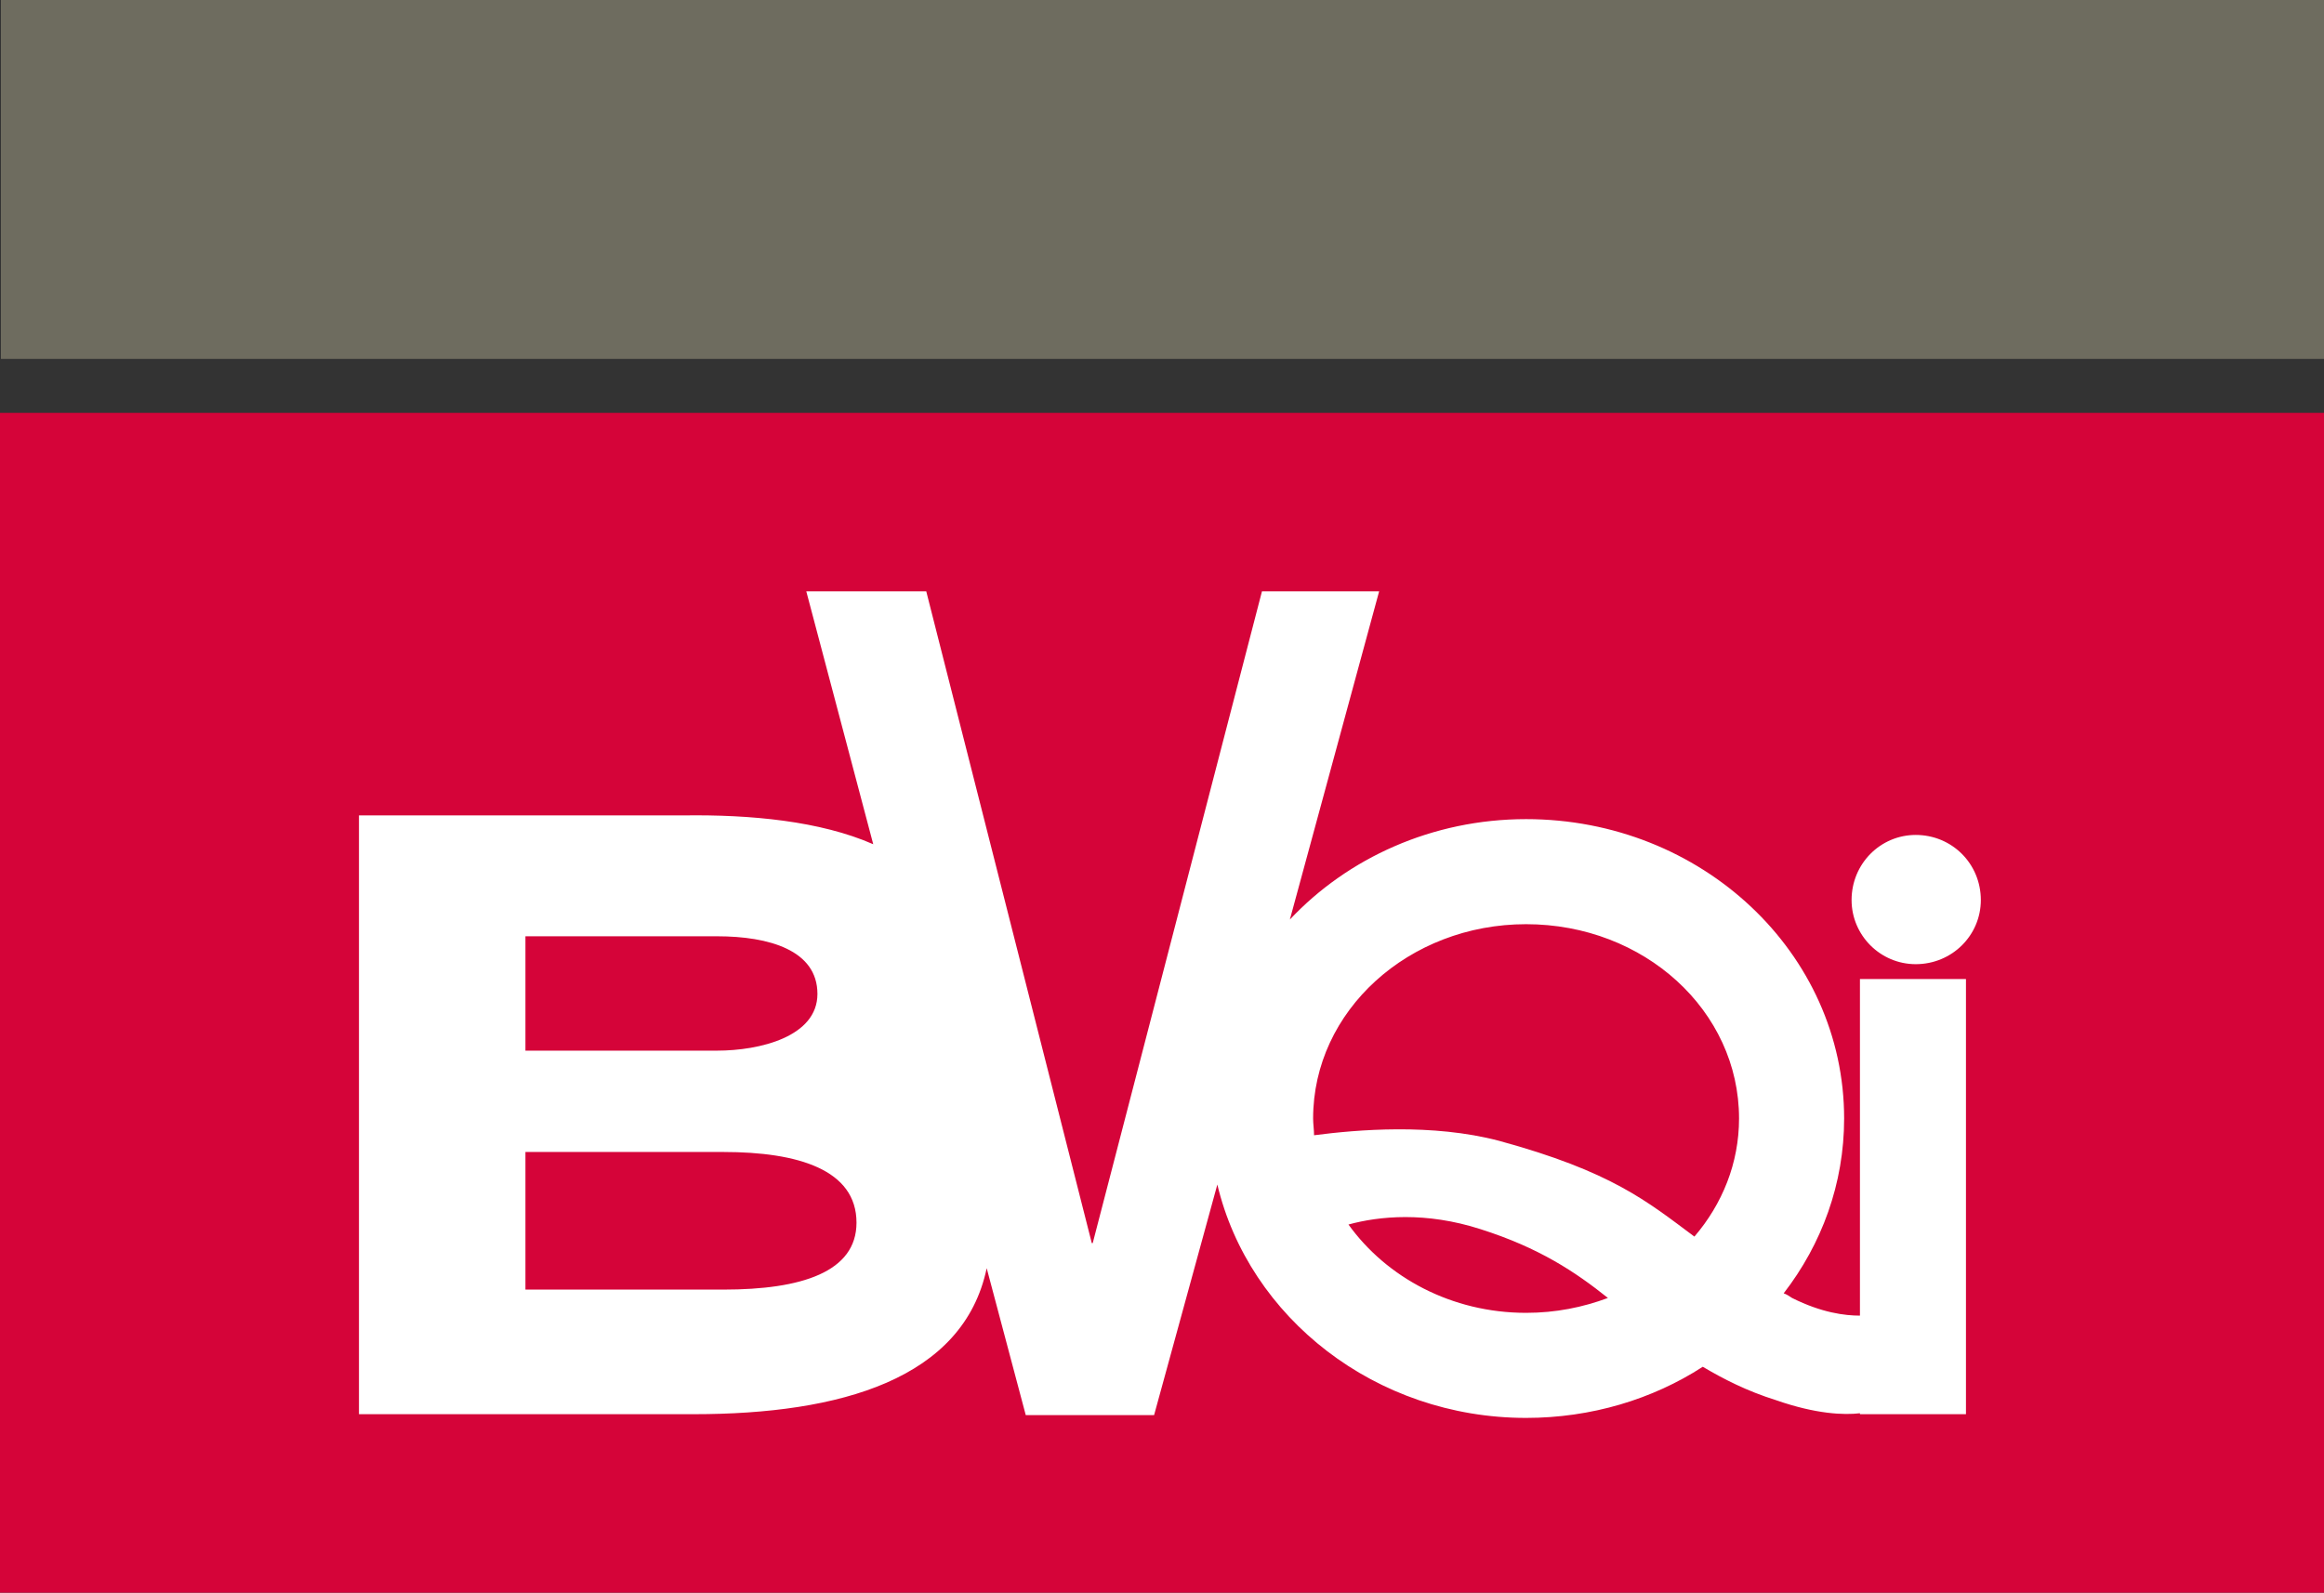
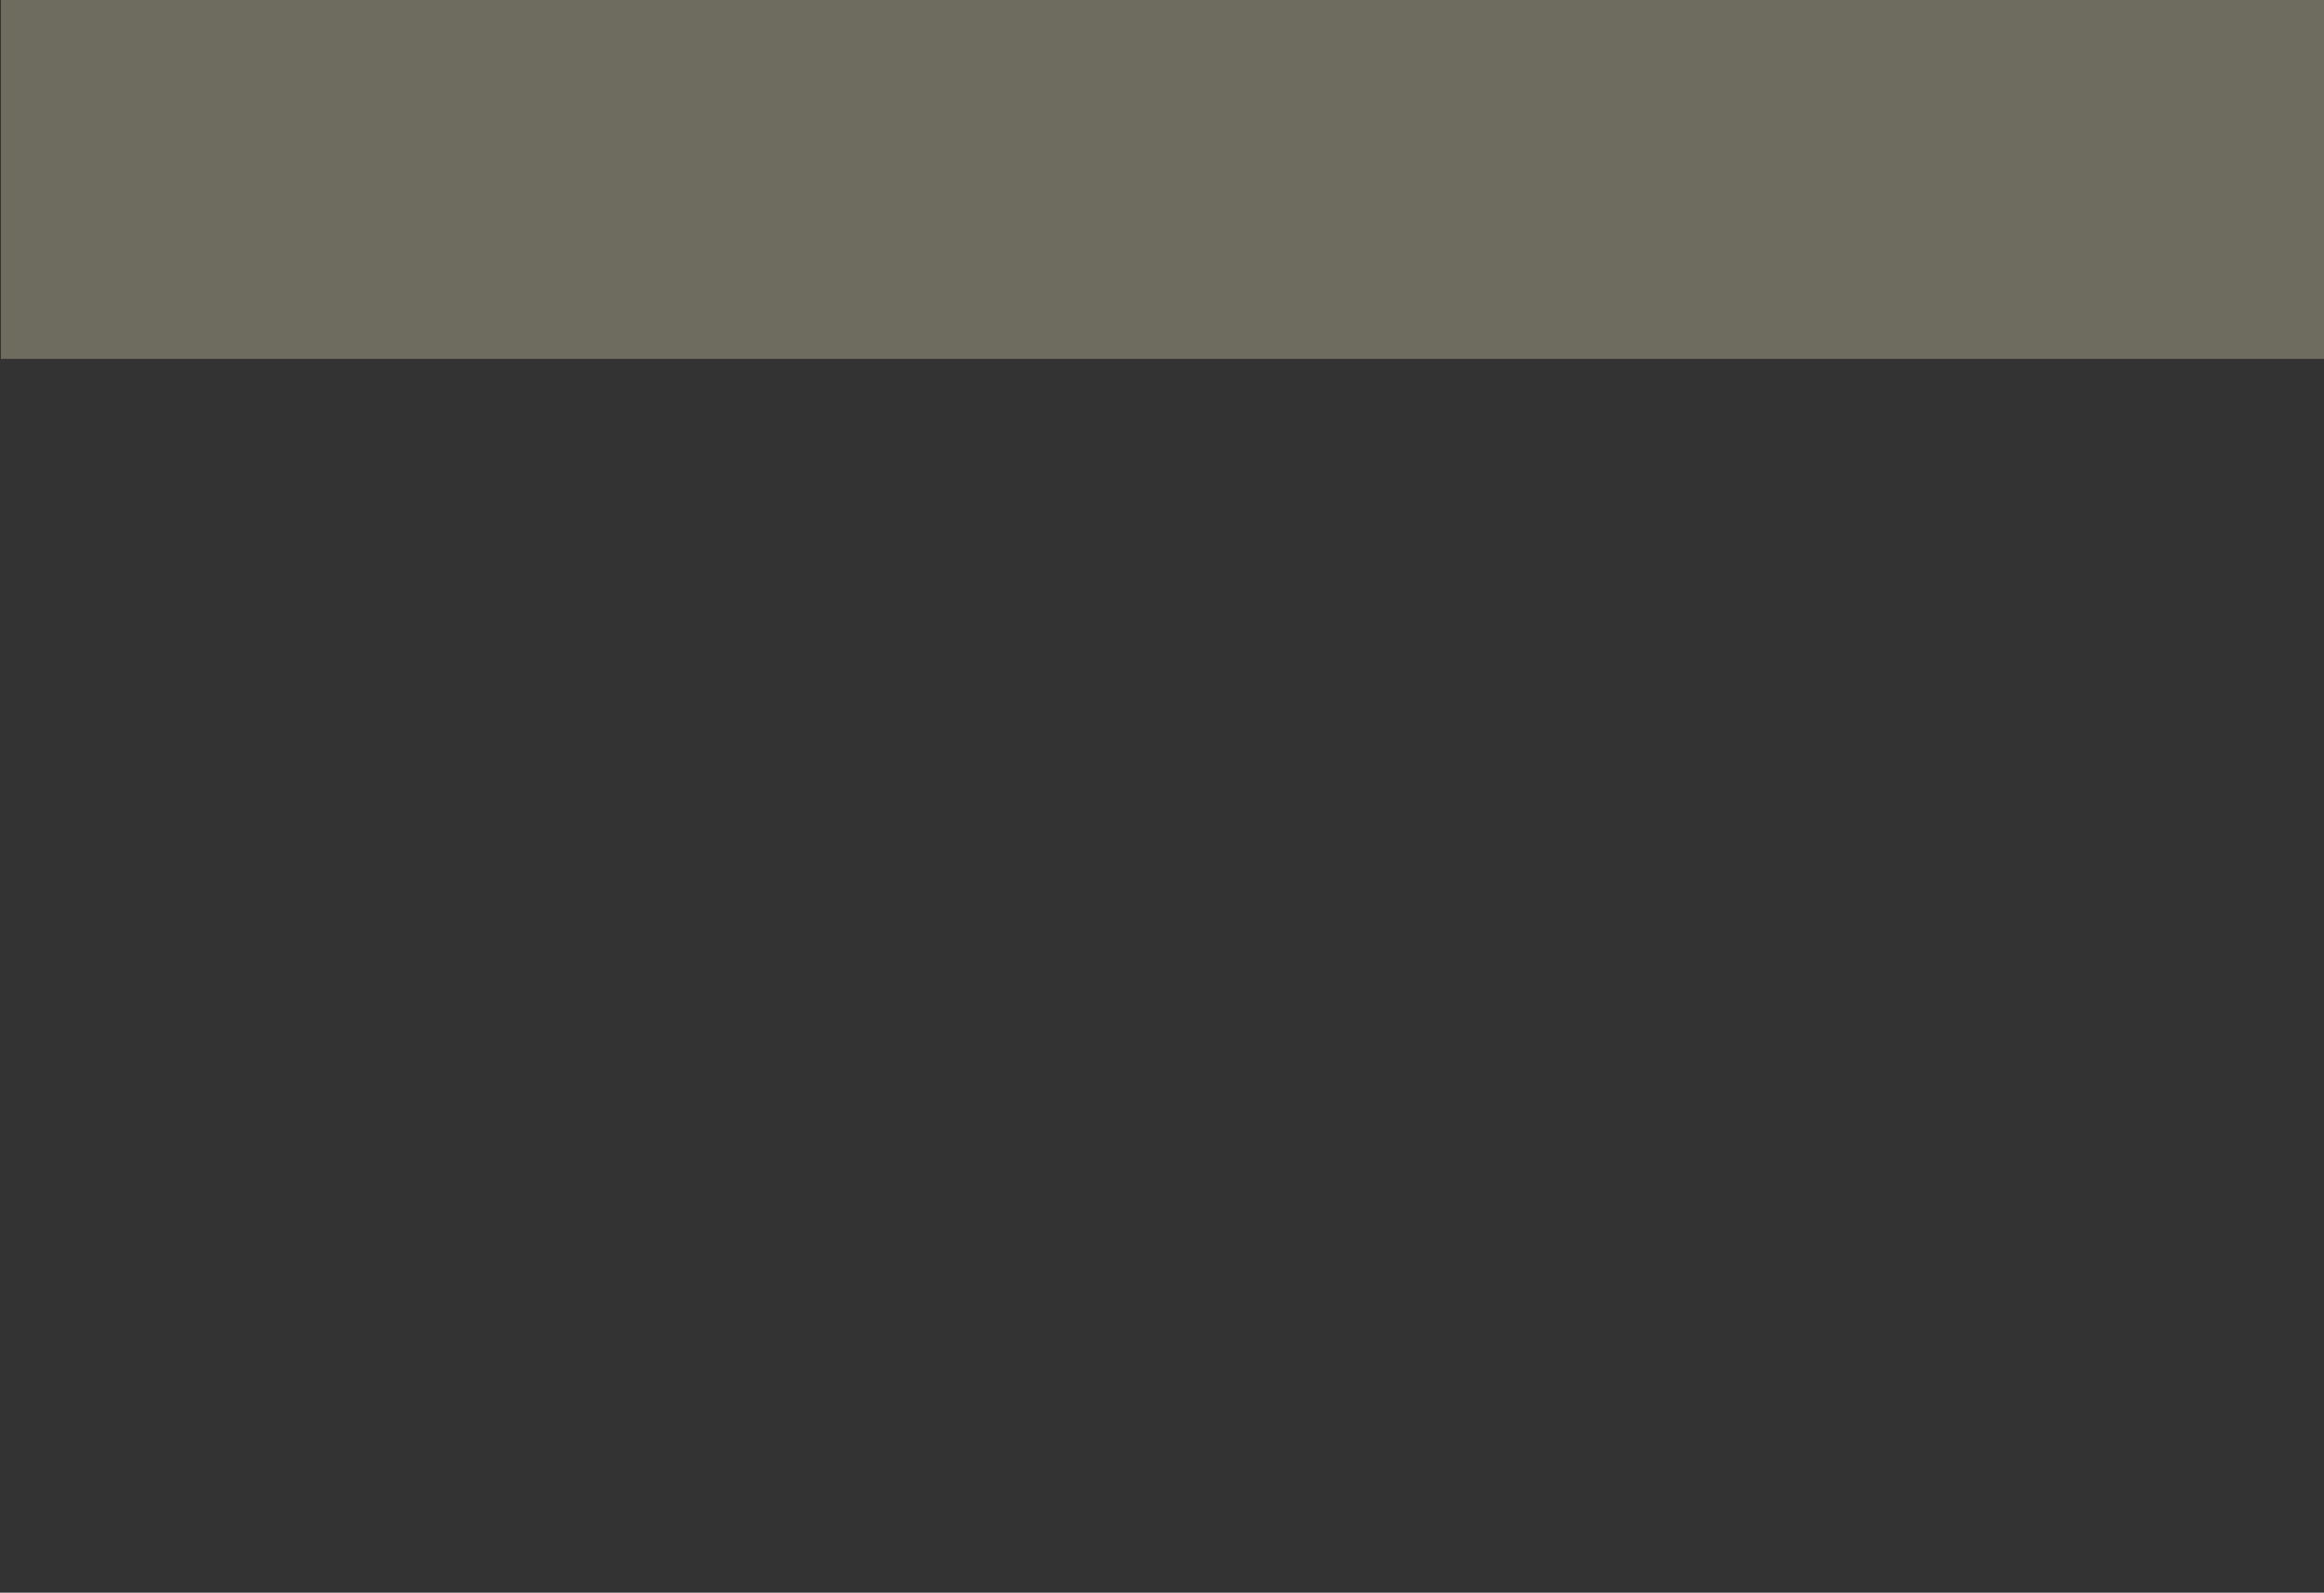
<svg xmlns="http://www.w3.org/2000/svg" viewBox="8.504 36.387 175.748 120.47" width="175.748" height="120.47">
  <rect x="8.504" y="36.387" width="175.748" height="120.47" fill="#333333" stroke="none" />
  <defs />
  <path style="fill:#6e6c5f; fill-rule:evenodd;stroke:none;" d="M 8.574 36.387 L 184.252 36.387 L 184.252 63.533 L 8.574 63.533 L 8.574 36.387" transform="matrix(1, 0, 0, 1, 0, 1.7763568394002505e-15)" />
-   <path style="fill:#d50439; fill-rule:evenodd;stroke:none;" d="M 8.504 67.612 L 184.252 67.612 L 184.252 156.857 L 8.504 156.857 L 8.504 67.612" transform="matrix(1, 0, 0, 1, 0, 1.7763568394002505e-15)" />
-   <path style="fill:#ffffff; fill-rule:evenodd;stroke:none;" d="M 149.159 135.9 C 148.034 135.9 146.275 135.689 144.025 134.564 C 143.814 134.423 143.603 134.282 143.392 134.212 C 146.275 130.485 147.963 125.913 147.963 120.99 C 147.963 108.472 137.203 98.345 123.911 98.345 C 116.808 98.345 110.408 101.299 106.048 105.94 L 112.799 81.115 L 103.938 81.115 L 91.139 130.414 L 91.068 130.414 L 78.55 81.115 L 69.478 81.115 L 74.541 100.244 C 70.533 98.486 65.258 97.993 60.194 98.064 L 35.65 98.064 L 35.65 143.355 L 60.968 143.355 C 72.08 143.355 81.363 140.682 83.121 132.313 L 86.075 143.425 L 95.78 143.425 L 100.563 125.984 C 102.954 136.041 112.518 143.636 123.911 143.636 C 128.834 143.636 133.475 142.229 137.273 139.768 C 138.821 140.682 140.579 141.596 142.829 142.3 C 145.853 143.355 147.963 143.425 149.159 143.284 L 149.159 143.355 L 157.176 143.355 L 157.176 110.441 L 149.159 110.441 L 149.159 135.9 Z M 48.239 107.206 L 62.727 107.206 C 66.664 107.206 70.321 108.261 70.321 111.566 C 70.321 114.802 65.961 115.857 62.727 115.857 L 48.239 115.857 L 48.239 107.206 Z M 63.219 133.931 L 48.239 133.931 L 48.239 123.522 L 63.219 123.522 C 68.845 123.522 73.275 124.859 73.275 128.867 C 73.275 132.594 69.126 133.931 63.219 133.931 Z M 123.911 106.292 C 132.843 106.292 140.016 112.832 140.016 120.99 C 140.016 124.366 138.75 127.46 136.64 129.922 C 133.054 127.25 130.381 124.999 121.871 122.678 C 116.808 121.342 111.112 121.834 107.877 122.256 C 107.877 121.834 107.806 121.412 107.806 120.99 C 107.806 112.832 115.05 106.292 123.911 106.292 Z M 123.911 135.689 C 118.285 135.689 113.362 133.016 110.479 129.008 C 112.799 128.375 116.316 128.023 120.465 129.359 C 124.896 130.766 127.638 132.594 130.1 134.564 C 128.201 135.267 126.162 135.689 123.911 135.689 Z M 153.378 109.316 C 156.121 109.316 158.301 107.136 158.301 104.464 C 158.301 101.721 156.121 99.541 153.378 99.541 C 150.706 99.541 148.526 101.721 148.526 104.464 C 148.526 107.136 150.706 109.316 153.378 109.316 Z" transform="matrix(1, 0, 0, 1, 0, 1.7763568394002505e-15)" />
</svg>